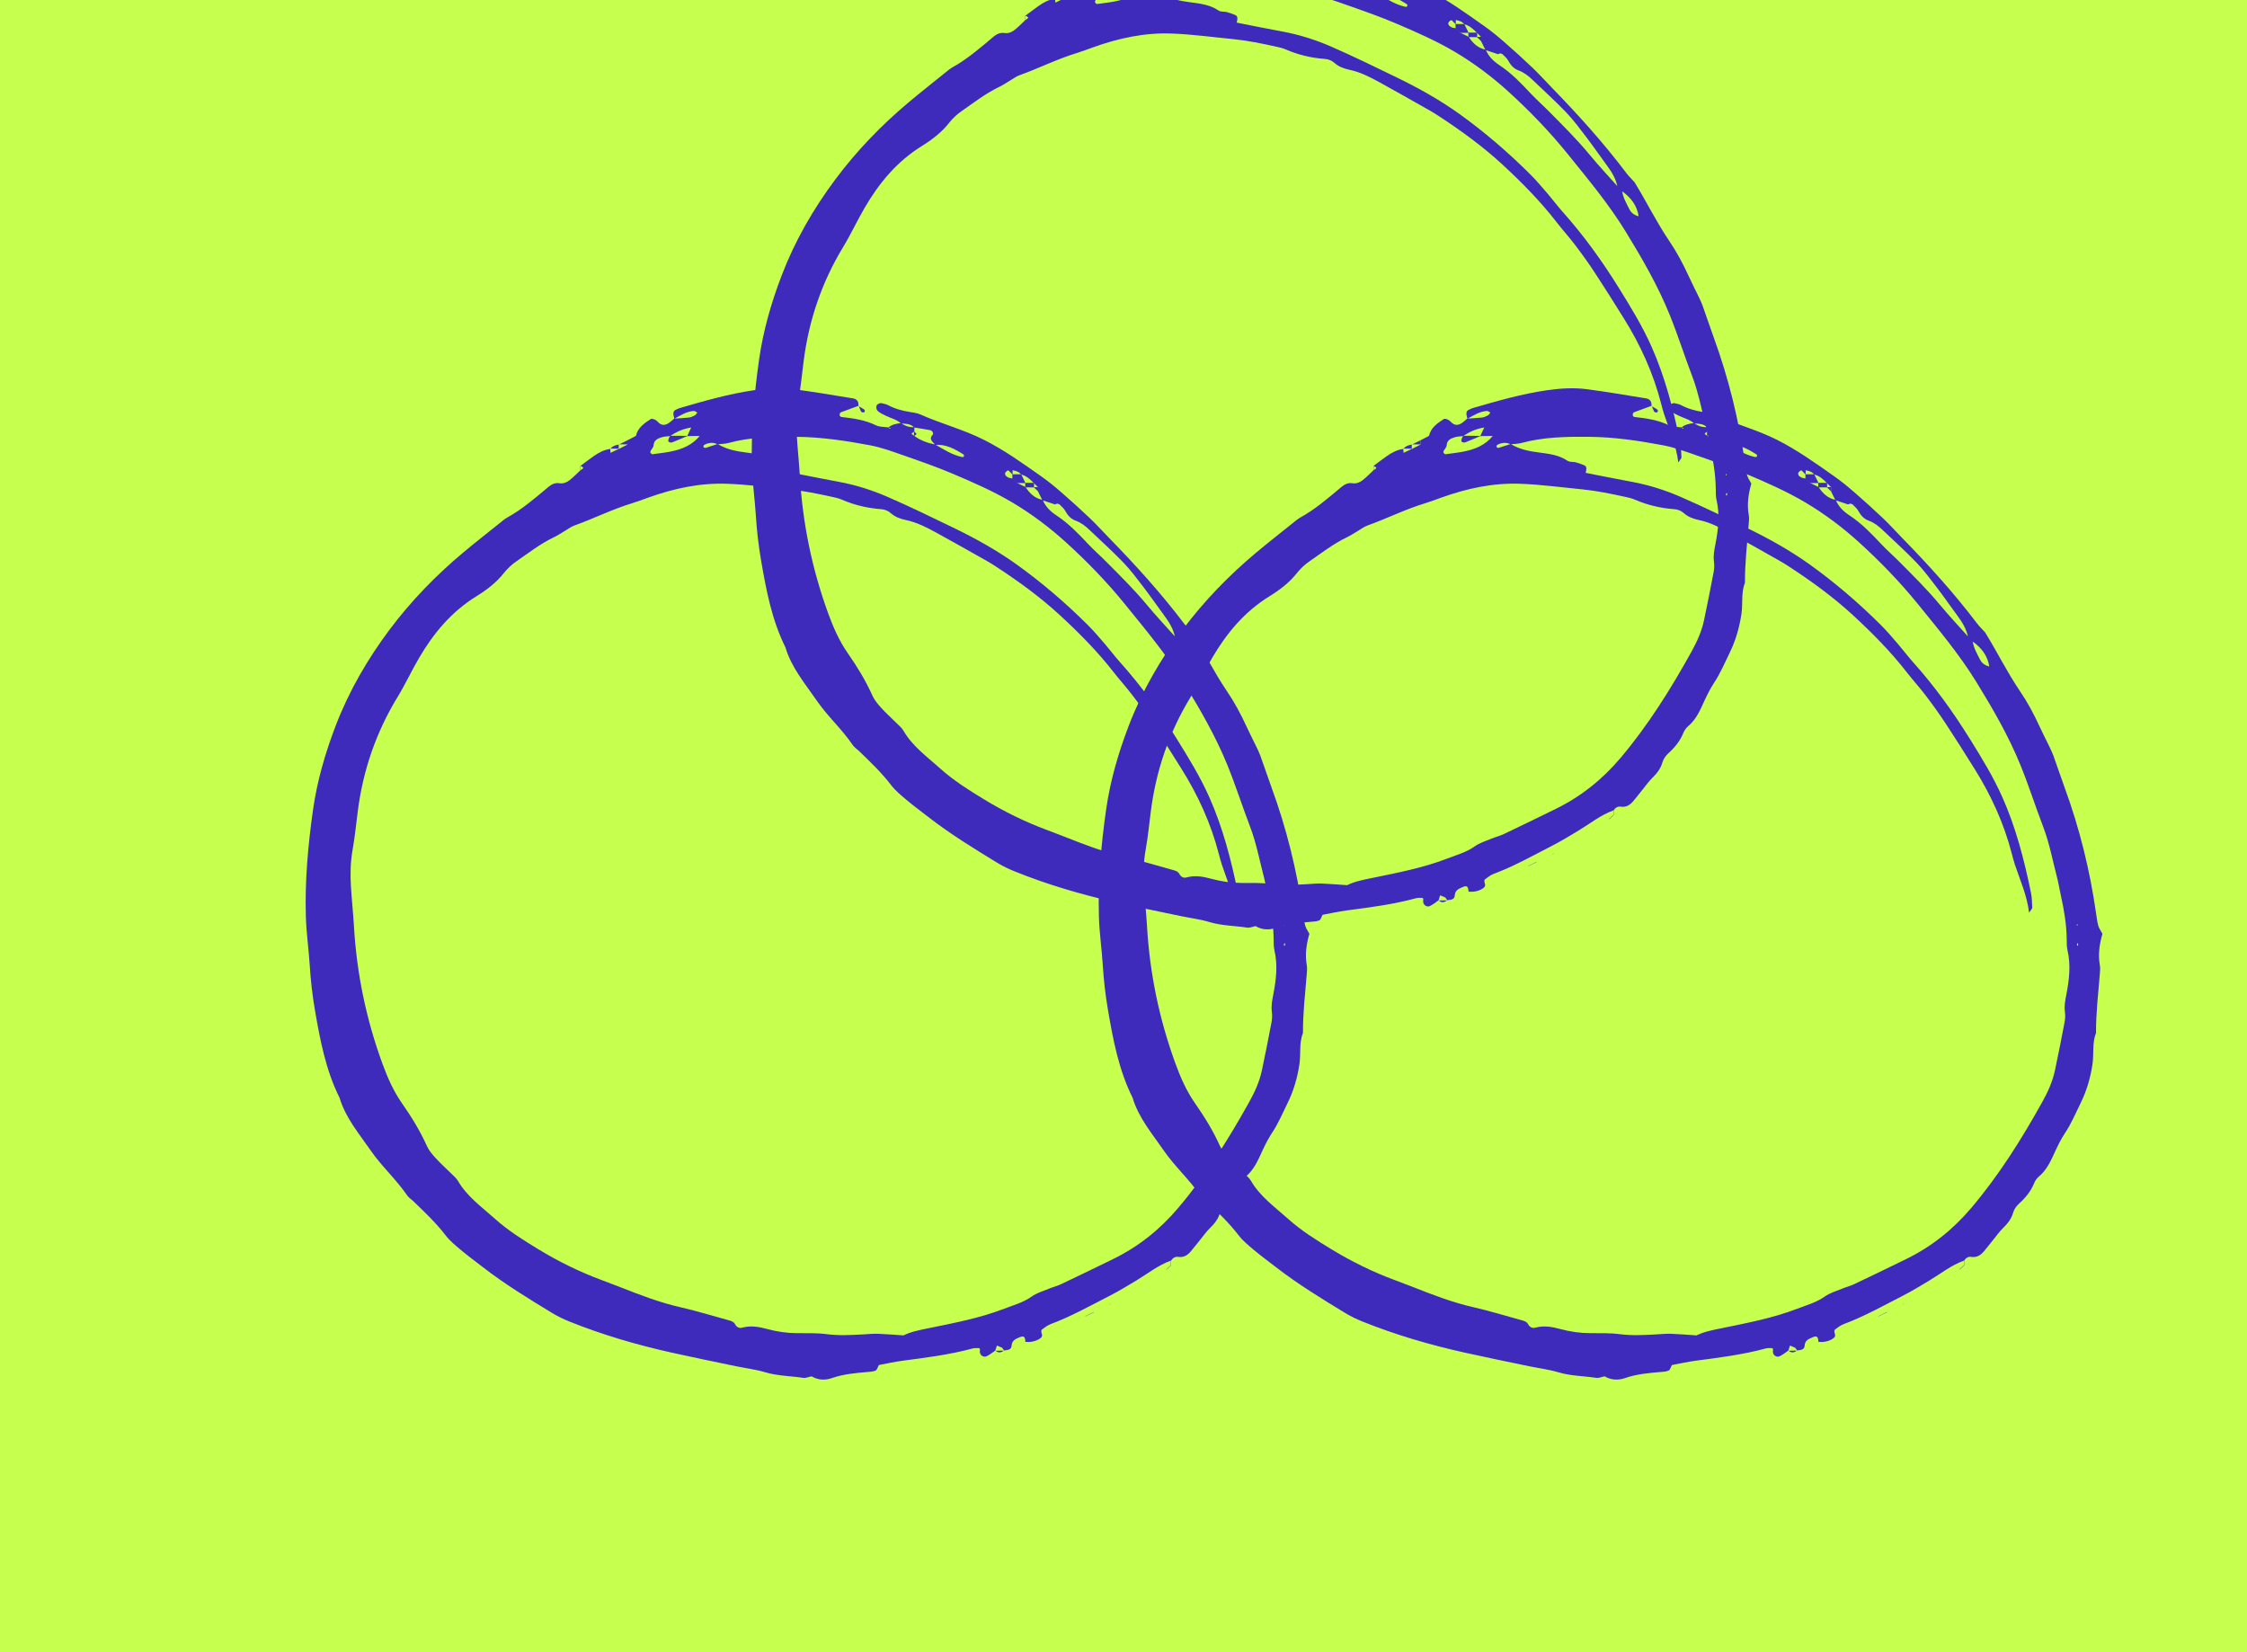
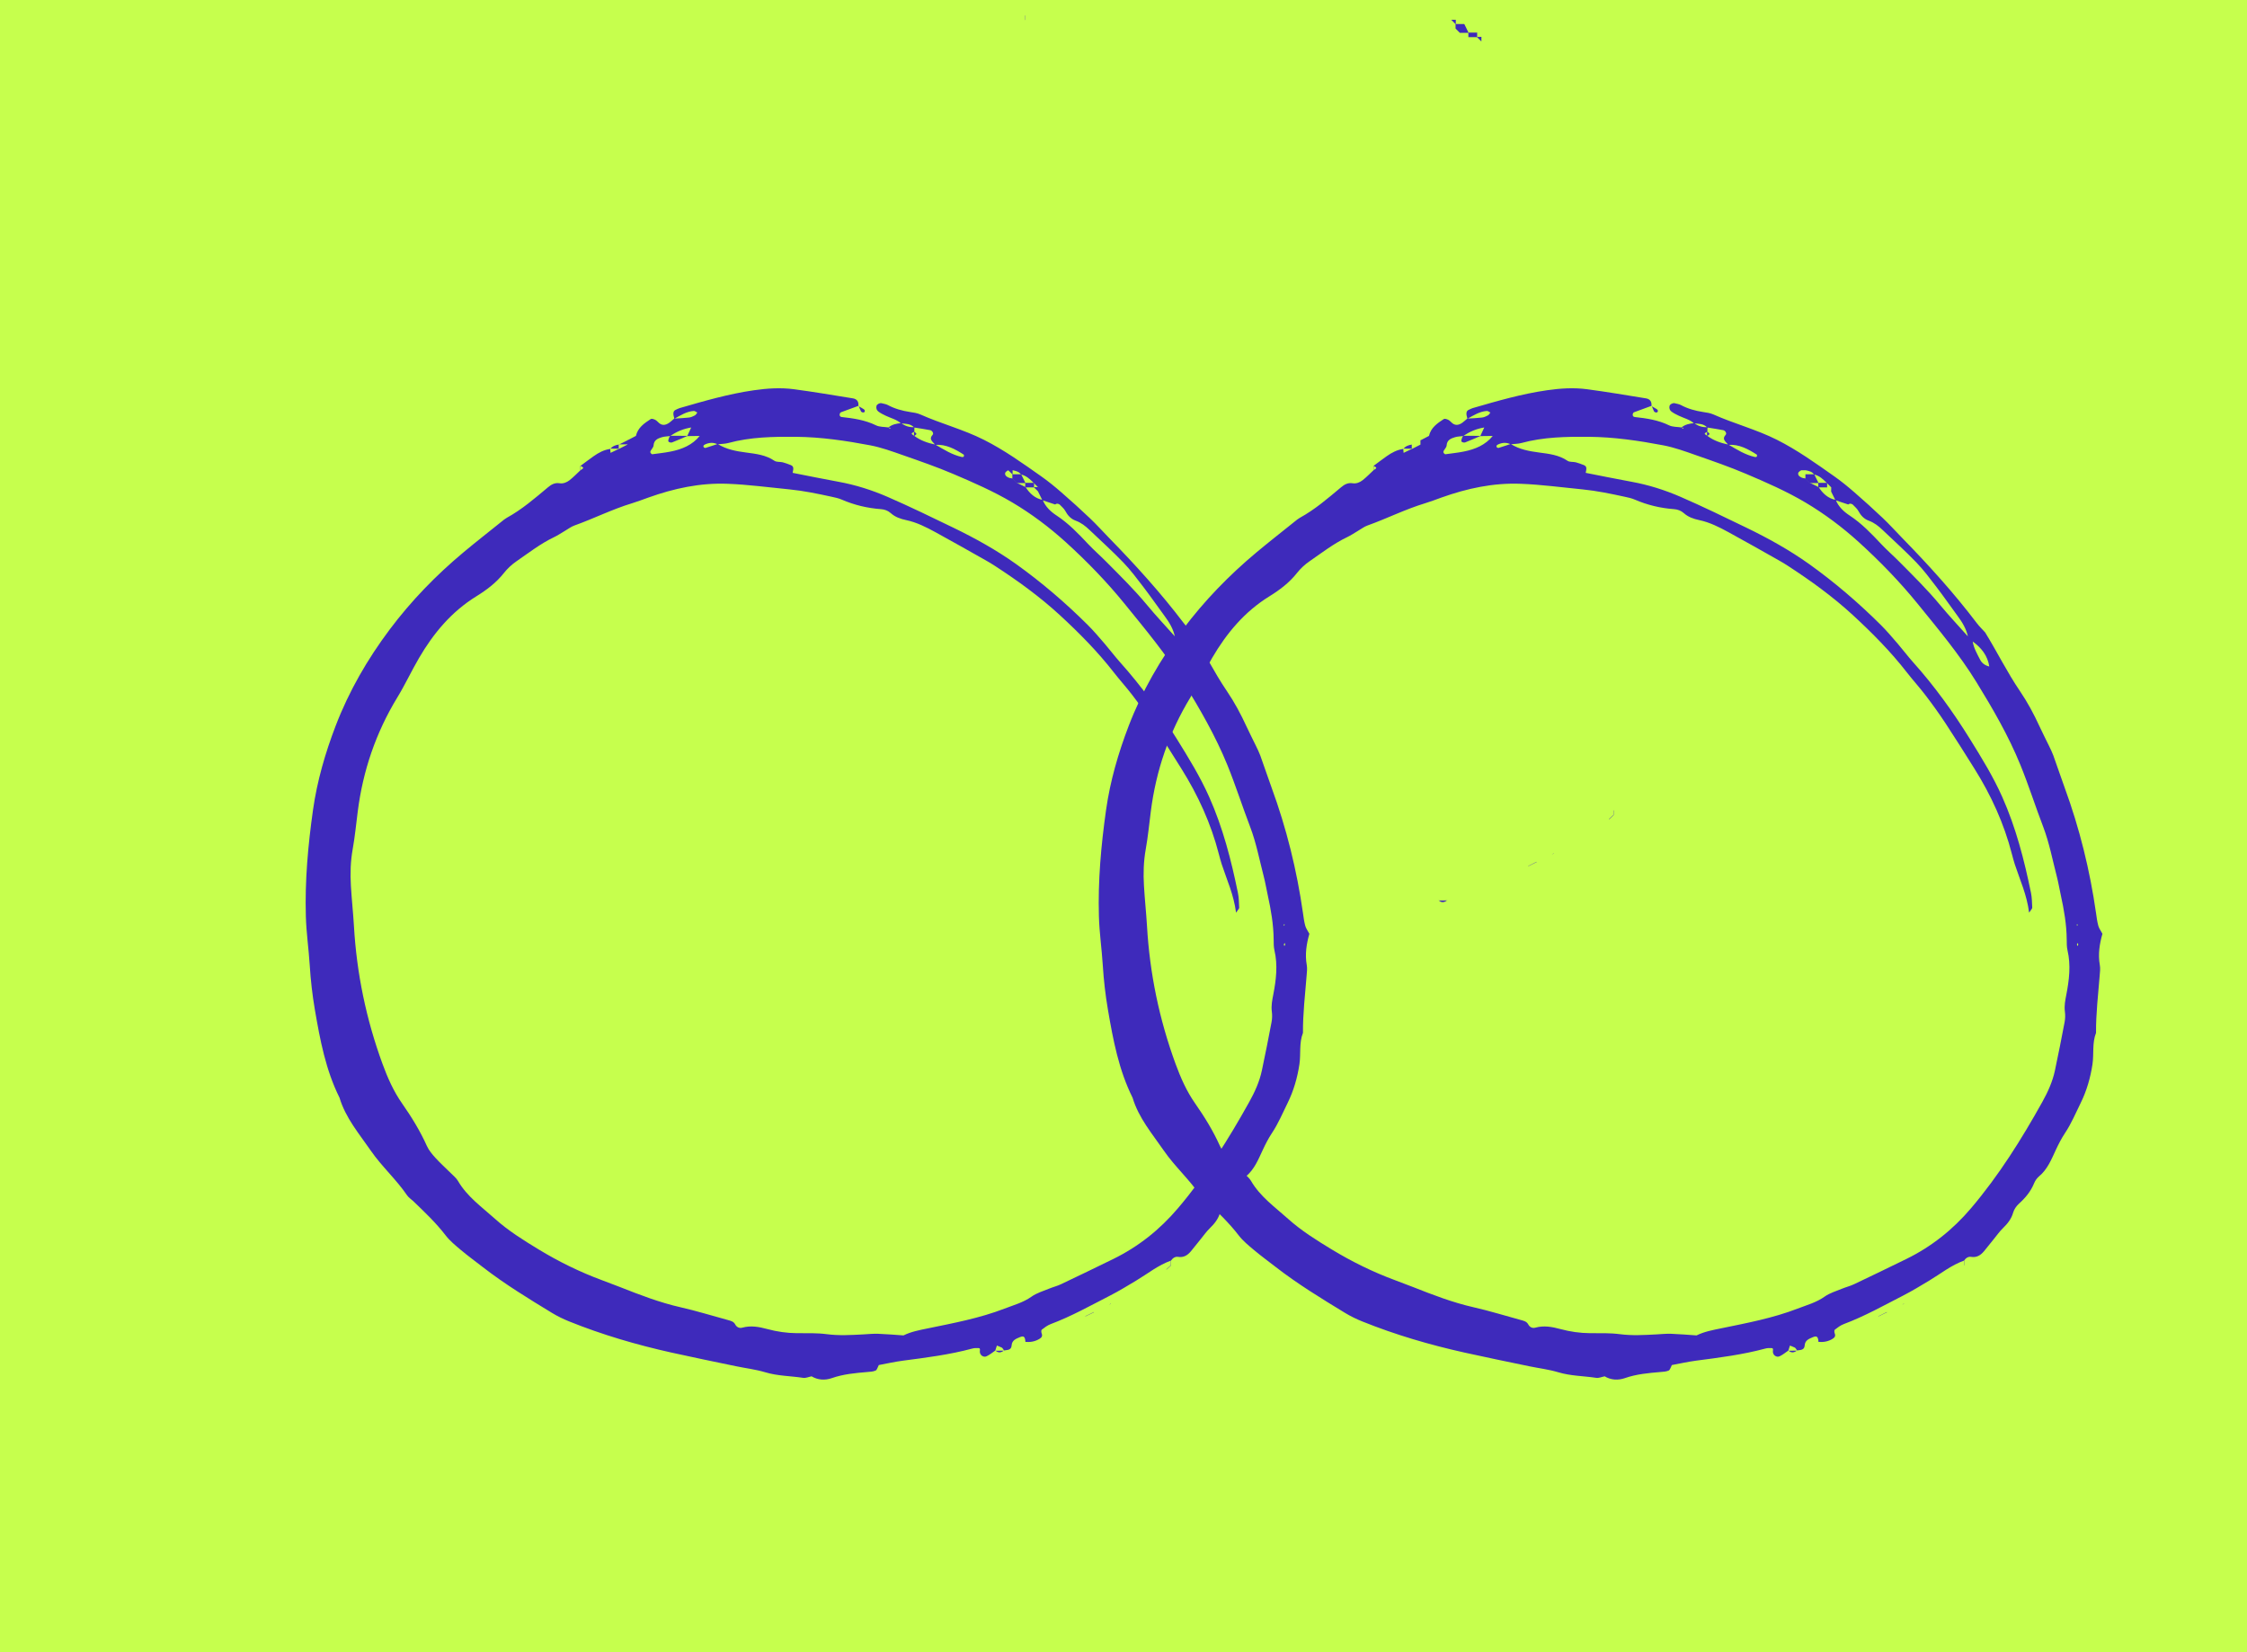
<svg xmlns="http://www.w3.org/2000/svg" width="544" height="400" viewBox="0 0 544 400" fill="none">
  <rect x="0" y="0" width="544" height="400" fill="#808080" stroke="none" />
  <g clip-path="url(#clip0_8251_1339)">
    <rect width="544" height="400" fill="#C6FF4D" />
-     <path d="M355.541 215.907C355.453 214.599 355.149 214.334 354.197 214.727C353.261 215.12 352.293 215.474 352.213 216.718C352.133 217.922 351.164 217.801 350.38 217.946L350.412 217.994C350.324 217.866 350.244 217.729 350.156 217.609C350.06 217.488 349.98 217.32 349.86 217.264C349.468 217.071 349.06 216.926 348.66 216.758C348.524 217.175 348.396 217.593 348.26 218.01L348.292 217.954C347.595 218.428 346.939 218.997 346.179 219.351C345.395 219.72 344.482 219.038 344.546 218.147C344.578 217.729 344.675 217.408 344.242 217.376C343.738 217.336 343.202 217.352 342.714 217.488C337.257 218.965 331.663 219.68 326.07 220.41C324.045 220.675 322.052 221.133 320.188 221.478C319.892 222.032 319.756 222.658 319.42 222.81C318.82 223.083 318.091 223.107 317.419 223.164C314.53 223.412 311.658 223.661 308.865 224.641C307.232 225.21 305.488 225.138 303.911 224.167L303.959 224.215C303.287 224.344 302.591 224.673 301.951 224.576C298.91 224.111 295.813 224.135 292.812 223.228C290.532 222.537 288.123 222.257 285.779 221.767C280.569 220.675 275.36 219.616 270.166 218.452C261.78 216.573 253.546 214.157 245.568 210.93C244.135 210.352 242.735 209.67 241.415 208.867C235.701 205.375 229.987 201.876 224.69 197.75C222.929 196.377 221.121 195.053 219.417 193.616C218.112 192.516 216.752 191.4 215.728 190.06C213.415 187.033 210.678 184.441 207.957 181.808C207.461 181.334 206.837 180.949 206.461 180.395C203.852 176.542 200.339 173.403 197.723 169.598C194.922 165.513 191.625 161.668 190.169 156.763C186.832 150.044 185.471 142.764 184.223 135.459C183.615 131.895 183.207 128.307 182.983 124.687C182.735 120.737 182.159 116.82 182.047 112.847C181.798 104.209 182.567 95.669 183.767 87.12C184.759 80.072 186.712 73.329 189.232 66.723C192.449 58.302 196.898 50.58 202.284 43.372C207.461 36.444 213.423 30.279 220.033 24.733C223.058 22.196 226.17 19.756 229.243 17.276C229.643 16.954 230.043 16.609 230.492 16.36C234.132 14.354 237.245 11.649 240.406 8.992C241.231 8.301 242.063 7.812 243.207 7.996C244.095 8.141 244.936 7.796 245.616 7.266C246.552 6.535 247.384 5.66 248.256 4.842L248.208 4.874C249.153 4.264 249.153 4.264 248.208 3.758L248.264 3.79C249.321 3.003 250.361 2.209 251.433 1.446C252.65 0.579 253.954 -0.111 255.458 -0.32L255.426 -0.376C255.458 -0.015 255.482 0.354 255.514 0.716L255.466 0.659C256.179 0.314 256.891 -0.031 257.603 -0.376L257.491 -0.296C258.211 -0.665 258.939 -1.034 259.66 -1.404L259.571 -1.315C259.571 -1.701 259.571 -2.094 259.571 -2.479L259.636 -2.423C260.316 -2.776 260.988 -3.137 261.668 -3.491L261.62 -3.442C262.076 -5.457 263.629 -6.525 265.205 -7.552C265.413 -7.689 265.869 -7.544 266.157 -7.416C266.461 -7.287 266.741 -7.055 266.965 -6.814C267.838 -5.875 268.758 -6.003 269.694 -6.677C270.102 -6.974 270.47 -7.336 270.863 -7.657C272.047 -7.737 273.239 -7.769 274.416 -7.914C274.904 -7.97 275.4 -8.195 275.84 -8.435C276.088 -8.564 276.24 -8.885 276.432 -9.118C276.152 -9.254 275.856 -9.527 275.584 -9.511C273.831 -9.383 272.383 -8.451 270.902 -7.617C270.494 -8.901 270.591 -9.511 271.239 -9.792C271.551 -9.928 271.855 -10.105 272.175 -10.201C278.08 -11.919 283.97 -13.637 290.084 -14.52C293.325 -14.993 296.557 -15.194 299.782 -14.761C304.52 -14.127 309.241 -13.324 313.962 -12.553C314.938 -12.393 315.395 -11.718 315.259 -10.699L315.314 -10.755C313.89 -10.241 312.474 -9.728 311.057 -9.19C310.929 -9.142 310.801 -8.941 310.769 -8.789C310.673 -8.403 310.841 -8.082 311.225 -8.042C314.074 -7.729 316.883 -7.32 319.516 -6.027C320.38 -5.602 321.492 -5.674 322.493 -5.521C322.877 -5.144 323.061 -5.12 322.933 -5.401C322.893 -5.481 322.613 -5.449 322.445 -5.465C323.349 -6.236 324.445 -6.469 325.581 -6.557C326.526 -5.851 327.59 -5.505 328.774 -5.586C328.766 -5.216 328.758 -4.847 328.75 -4.478C327.902 -4.028 327.902 -4.028 328.75 -3.467C330.263 -2.335 331.999 -1.741 333.824 -1.363C335.848 -0.175 337.841 1.101 340.169 1.631C340.601 1.727 340.802 1.542 340.698 1.085C338.617 -0.248 336.448 -1.492 333.768 -1.299C333.287 -2.046 332.111 -2.584 333.183 -3.764C333.471 -4.077 333.055 -4.767 332.583 -4.855C331.303 -5.096 330.006 -5.297 328.718 -5.505C327.846 -6.445 326.67 -6.404 325.533 -6.493C324.485 -7.456 323.109 -7.753 321.876 -8.347C321.26 -8.636 320.644 -8.949 320.1 -9.35C319.676 -9.663 319.492 -10.169 319.628 -10.723C319.724 -11.132 320.42 -11.494 320.86 -11.381C321.356 -11.245 321.892 -11.189 322.332 -10.956C324.021 -10.041 325.83 -9.543 327.71 -9.254C328.558 -9.126 329.438 -9.005 330.207 -8.66C335.224 -6.412 340.57 -5.032 345.507 -2.535C350.444 -0.039 354.901 3.172 359.39 6.351C361.071 7.539 362.671 8.855 364.224 10.212C366.552 12.243 368.849 14.322 371.09 16.465C372.706 18.006 374.202 19.684 375.755 21.281C382.117 27.823 388.222 34.59 393.728 41.879C394.344 42.697 395.096 43.412 395.784 44.182L395.736 44.134C398.609 48.814 401.026 53.759 404.115 58.318C405.947 61.023 407.484 63.905 408.844 66.883C409.556 68.441 410.348 69.966 411.093 71.515C411.461 72.285 411.853 73.056 412.149 73.867C413.077 76.452 413.941 79.06 414.878 81.645C418.487 91.527 420.983 101.689 422.464 112.1C422.608 113.12 422.736 114.147 423.008 115.134C423.184 115.777 423.616 116.346 424 117.069C423.312 119.485 422.904 122.014 423.368 124.622C423.52 125.449 423.408 126.34 423.336 127.191C422.968 131.807 422.424 136.414 422.456 141.054C421.487 143.518 421.975 146.143 421.599 148.664C421.111 151.915 420.207 155.069 418.767 158.007C417.558 160.464 416.51 163.008 414.982 165.304C414.133 166.588 413.421 167.977 412.773 169.374C411.693 171.702 410.757 174.102 408.692 175.82C408.188 176.245 407.764 176.871 407.516 177.489C406.715 179.456 405.427 181.005 403.875 182.41C403.266 182.964 402.714 183.75 402.49 184.529C402.05 186.102 401.13 187.25 400.002 188.35C399.153 189.177 398.465 190.18 397.705 191.111C396.953 192.042 396.217 192.998 395.448 193.921C394.64 194.884 393.704 195.51 392.328 195.285C391.623 195.173 391.023 195.606 390.615 196.224L390.671 196.176C387.558 197.276 385.005 199.371 382.213 201.049C380.156 202.285 378.124 203.537 375.987 204.637C371.258 207.069 366.624 209.686 361.631 211.564C360.847 211.861 360.143 212.399 359.471 212.921C359.319 213.041 359.351 213.563 359.455 213.828C359.711 214.446 359.438 214.815 358.966 215.112C357.91 215.779 356.742 215.979 355.51 215.875L355.541 215.907ZM358.614 8.992C358.262 8.638 357.91 8.277 357.55 7.924C356.662 7.041 355.766 6.158 354.477 5.877C353.981 5.155 353.205 5.002 352.429 4.842C352.077 4.842 351.732 4.85 351.38 4.85C350.94 5.106 350.452 5.387 350.7 5.989C350.812 6.262 351.156 6.479 351.452 6.616C351.748 6.76 352.109 6.776 352.445 6.84C352.797 7.194 353.149 7.555 353.501 7.908C354.189 8.245 354.877 8.582 355.565 8.919C356.574 10.453 357.814 11.673 359.703 12.026C360.367 13.695 361.647 14.883 363.064 15.815C365.952 17.725 368.297 20.189 370.634 22.686C372.034 24.179 373.586 25.535 375.027 26.996C378.388 30.4 381.797 33.755 384.853 37.464C387.022 40.097 389.367 42.585 391.631 45.146C391.991 45.499 392.344 45.852 392.704 46.205C392.944 47.851 393.768 49.272 394.512 50.717C394.984 51.64 395.8 52.154 396.801 52.378L396.737 52.443C396.344 49.737 394.8 47.795 392.648 46.254C392.295 45.892 391.935 45.539 391.583 45.178C391.199 43.283 390.239 41.686 389.111 40.161C387.39 37.825 385.75 35.425 383.989 33.121C382.437 31.082 380.9 29.011 379.14 27.173C376.539 24.46 373.746 21.939 371.034 19.339C370.041 18.383 368.985 17.541 367.665 17.059C366.48 16.625 365.72 15.767 365.128 14.659C364.816 14.081 364.24 13.639 363.784 13.142C363.424 12.909 363.064 12.845 362.703 13.134C361.679 12.788 360.647 12.451 359.623 12.106C359.278 11.408 358.934 10.709 358.59 10.011C358.606 9.674 358.606 9.329 358.614 8.992ZM275.04 -5.521C273.167 -5.224 271.455 -4.534 269.91 -3.434C269.238 -3.346 268.534 -3.346 267.894 -3.153C266.91 -2.856 265.957 -2.463 265.885 -1.163C265.869 -0.858 265.637 -0.545 265.453 -0.272C265.181 0.138 264.781 0.523 265.533 0.98C266.973 0.772 268.502 0.627 270.006 0.322C272.735 -0.224 275.232 -1.243 277.048 -3.507C277.016 -3.442 277.328 -3.731 277.096 -3.459C276.064 -3.442 275.032 -3.434 273.991 -3.418C274.327 -4.141 274.656 -4.863 274.992 -5.578C275.136 -5.666 275.28 -5.754 275.432 -5.851C275.304 -5.738 275.176 -5.626 275.04 -5.521ZM281.297 -1.444C280.305 -1.933 279.321 -1.861 278.328 -1.42C277.928 -1.243 277.776 -0.994 277.984 -0.713C278.064 -0.609 278.313 -0.529 278.441 -0.569C279.409 -0.866 280.369 -1.195 281.337 -1.508C283.434 -0.191 285.811 0.242 288.187 0.555C290.588 0.876 292.949 1.133 295.037 2.562C295.541 2.907 296.357 2.763 297.014 2.923C297.67 3.092 298.31 3.34 298.95 3.589C299.838 3.934 299.558 4.649 299.414 5.476C303.111 6.198 306.8 6.969 310.505 7.643C314.578 8.39 318.516 9.642 322.285 11.287C327.638 13.623 332.887 16.192 338.145 18.745C343.41 21.305 348.516 24.147 353.285 27.558C359.447 31.981 365.176 36.918 370.545 42.28C372.002 43.733 373.338 45.322 374.683 46.888C375.915 48.325 377.043 49.85 378.3 51.263C383.477 57.058 387.99 63.343 392.071 69.942C394.88 74.485 397.673 79.036 399.842 83.933C403.146 91.374 405.155 99.209 406.771 107.155C407.011 108.327 407.019 109.548 407.075 110.752C407.083 110.984 406.787 111.233 406.323 111.956C405.779 107.597 404.099 104.017 402.882 100.276C402.618 99.457 402.394 98.623 402.178 97.788C400.282 90.379 397.153 83.507 393.112 77.046C390.831 73.393 388.55 69.741 386.19 66.145C384.677 63.841 383.077 61.601 381.412 59.41C379.964 57.492 378.332 55.702 376.859 53.799C372.946 48.742 368.473 44.207 363.8 39.888C358.99 35.449 353.701 31.604 348.219 28.024C347.499 27.55 346.763 27.101 346.019 26.683C341.978 24.396 337.953 22.092 333.888 19.868C331.631 18.632 329.326 17.452 326.774 16.914C325.413 16.625 324.125 16.176 323.061 15.221C322.389 14.619 321.588 14.33 320.716 14.265C317.427 14.025 314.282 13.27 311.25 11.954C310.465 11.617 309.609 11.432 308.777 11.255C305.424 10.525 302.071 9.818 298.646 9.481C293.693 9 288.763 8.317 283.77 8.125C277.112 7.86 270.807 9.24 264.613 11.464C263.317 11.93 262.036 12.427 260.724 12.829C255.946 14.273 251.481 16.545 246.8 18.223C246.008 18.504 245.304 19.058 244.559 19.491C243.671 20.013 242.815 20.607 241.887 21.048C238.606 22.622 235.757 24.861 232.796 26.908C231.684 27.679 230.644 28.65 229.811 29.71C227.971 32.062 225.61 33.844 223.162 35.361C217.136 39.101 212.815 44.319 209.318 50.331C207.501 53.454 205.981 56.753 204.108 59.835C198.939 68.36 195.818 77.559 194.562 87.433C194.17 90.507 193.874 93.598 193.329 96.648C192.809 99.562 192.737 102.476 192.905 105.405C193.089 108.673 193.45 111.932 193.642 115.199C194.298 126.637 196.586 137.731 200.499 148.487C201.74 151.891 203.188 155.198 205.277 158.184C207.541 161.435 209.606 164.806 211.23 168.443C211.711 169.51 212.519 170.465 213.319 171.348C214.471 172.625 215.76 173.773 216.976 174.993C217.576 175.603 218.288 176.157 218.712 176.879C220.921 180.708 224.474 183.213 227.651 186.078C230.852 188.96 234.501 191.248 238.174 193.487C243.039 196.449 248.112 198.954 253.45 200.936C254.898 201.474 256.347 202.02 257.779 202.59C262.572 204.492 267.366 206.347 272.415 207.495C276.264 208.37 280.041 209.558 283.85 210.593C284.514 210.778 285.186 210.938 285.546 211.613C285.915 212.319 286.563 212.616 287.251 212.431C289.332 211.853 291.284 212.215 293.325 212.768C295.637 213.395 298.022 213.748 300.455 213.764C302.855 213.772 305.288 213.692 307.657 214.005C310.585 214.39 313.482 214.213 316.395 214.061C317.595 213.997 318.804 213.868 319.996 213.908C322.044 213.981 324.093 214.165 326.141 214.302C328.014 213.378 330.031 213.009 332.047 212.592C338.265 211.307 344.507 210.136 350.476 207.824C352.717 206.957 355.005 206.347 357.022 204.91C358.254 204.027 359.799 203.585 361.223 202.991C362.175 202.598 363.192 202.349 364.12 201.908C368.305 199.909 372.482 197.886 376.643 195.839C382.749 192.845 387.918 188.719 392.335 183.493C399.041 175.555 404.491 166.821 409.508 157.775C410.845 155.366 411.989 152.838 412.557 150.117C413.373 146.24 414.149 142.362 414.878 138.469C415.038 137.634 415.062 136.735 414.95 135.901C414.765 134.496 415.03 133.179 415.294 131.815C415.982 128.251 416.422 124.663 415.574 121.042C415.382 120.216 415.398 119.333 415.39 118.466C415.358 114.821 414.741 111.265 413.965 107.725C413.629 106.216 413.389 104.675 412.997 103.182C411.965 99.184 411.196 95.075 409.74 91.23C407.844 86.253 406.235 81.172 404.235 76.227C401.37 69.163 397.593 62.629 393.648 56.183C389.511 49.416 384.421 43.332 379.444 37.167C375.099 31.797 370.321 26.86 365.232 22.22C361.279 18.624 357.014 15.413 352.429 12.676C347.851 9.947 342.97 7.804 338.073 5.717C334.128 4.031 330.055 2.618 326.005 1.197C323.413 0.282 320.804 -0.673 318.123 -1.187C312.218 -2.311 306.256 -3.194 300.231 -3.25C294.733 -3.298 289.244 -3.21 283.874 -1.741C283.034 -1.516 282.154 -1.54 281.297 -1.444ZM417.862 119.557C417.878 120.079 417.998 120.143 418.15 119.734C418.19 119.614 418.094 119.445 418.062 119.3C417.99 119.389 417.926 119.469 417.862 119.557ZM417.886 115.183L418.07 114.845L417.806 114.781L417.886 115.183Z" fill="#3E2ABB" />
    <path d="M315.259 -10.699C315.675 -10.458 316.099 -10.225 316.507 -9.969C316.843 -9.752 316.923 -9.463 316.691 -9.214C316.611 -9.134 316.395 -9.126 316.267 -9.158C316.123 -9.198 315.939 -9.294 315.883 -9.423C315.675 -9.856 315.507 -10.306 315.322 -10.755L315.259 -10.699Z" fill="#3E2ABB" />
    <path d="M350.38 217.946C349.684 218.492 348.988 218.62 348.292 217.954L348.26 218.01C348.98 218.002 349.692 218.002 350.412 217.994L350.38 217.946Z" fill="#3E2ABB" />
    <path d="M370.001 209.702C370.682 209.365 371.362 209.028 372.042 208.699L371.994 208.65C371.314 208.988 370.641 209.325 369.961 209.662L370.001 209.702Z" fill="#3E2ABB" />
    <path d="M376.123 206.588C375.995 206.684 375.859 206.78 375.731 206.877C375.875 206.796 376.019 206.716 376.163 206.636L376.123 206.588Z" fill="#3E2ABB" />
    <path d="M255.458 -0.336C255.987 -0.994 256.715 -1.267 257.515 -1.371L257.483 -1.42C257.483 -1.042 257.483 -0.673 257.475 -0.296L257.587 -0.376C256.859 -0.376 256.139 -0.384 255.418 -0.384L255.458 -0.336Z" fill="#3E2ABB" />
    <path d="M257.523 -1.371C258.227 -1.725 258.931 -2.078 259.635 -2.431L259.571 -2.487C259.571 -2.102 259.571 -1.709 259.571 -1.323L259.66 -1.412C258.939 -1.412 258.219 -1.42 257.491 -1.42L257.523 -1.371Z" fill="#3E2ABB" />
    <path d="M369.953 209.662L369.993 209.702C370.001 209.702 369.953 209.662 369.953 209.662Z" fill="#3E2ABB" />
    <path d="M376.163 206.636L376.115 206.588C376.123 206.588 376.163 206.636 376.163 206.636Z" fill="#3E2ABB" />
    <path d="M383.381 202.494L383.341 202.454C383.349 202.454 383.381 202.494 383.381 202.494Z" fill="#3E2ABB" />
    <path d="M389.567 198.36C389.927 198.023 390.295 197.685 390.655 197.348L390.599 197.3C390.239 197.637 389.879 197.966 389.519 198.304C389.519 198.312 389.567 198.36 389.567 198.36Z" fill="#3E2ABB" />
    <path d="M390.599 196.216C390.599 196.578 390.599 196.939 390.599 197.308L390.655 197.356C390.655 196.963 390.655 196.57 390.655 196.176C390.655 196.168 390.599 196.216 390.599 196.216Z" fill="#3E2ABB" />
    <path d="M248.264 4.834C248.264 4.48 248.272 4.127 248.272 3.774L248.216 3.742C248.216 4.111 248.216 4.488 248.216 4.858L248.264 4.834Z" fill="#3E2ABB" />
    <path d="M362.671 13.077C363.056 13.077 363.44 13.085 363.832 13.085C363.44 13.077 363.056 13.077 362.671 13.077Z" fill="#3E2ABB" />
    <path d="M269.894 -3.491C271.303 -3.491 272.703 -3.491 274.111 -3.483C272.855 -2.945 271.607 -2.375 270.326 -1.885C270.086 -1.789 269.558 -1.933 269.462 -2.118C269.342 -2.343 269.534 -2.736 269.622 -3.049C269.67 -3.21 269.798 -3.346 269.894 -3.491Z" fill="#3E2ABB" />
    <path d="M328.67 -3.418C328.67 -3.796 328.67 -4.173 328.662 -4.542C329.454 -3.948 329.454 -3.948 328.67 -3.418Z" fill="#3E2ABB" />
    <path d="M357.622 7.892C357.622 8.261 357.622 8.63 357.622 8.992C356.91 8.992 356.198 8.992 355.493 8.992C355.493 8.622 355.493 8.253 355.493 7.892C356.198 7.892 356.91 7.892 357.622 7.892Z" fill="#3E2ABB" />
    <path d="M357.542 8.935C357.91 8.935 358.286 8.927 358.654 8.927C358.654 9.297 358.646 9.674 358.646 10.043C358.278 9.674 357.91 9.305 357.542 8.935Z" fill="#3E2ABB" />
    <path d="M353.437 7.956C353.085 7.611 352.741 7.258 352.389 6.913C352.389 6.551 352.389 6.182 352.389 5.821C353.093 5.821 353.805 5.821 354.509 5.821C354.861 6.535 355.205 7.242 355.557 7.956C354.853 7.956 354.149 7.956 353.437 7.956Z" fill="#3E2ABB" />
    <path d="M351.348 4.793C351.716 4.793 352.085 4.785 352.453 4.785C352.453 5.155 352.445 5.524 352.445 5.901C352.085 5.532 351.716 5.163 351.348 4.793Z" fill="#3E2ABB" />
    <path d="M248.259 324.907C248.17 323.599 247.865 323.334 246.909 323.727C245.969 324.12 244.996 324.474 244.916 325.718C244.836 326.922 243.863 326.801 243.076 326.946L243.108 326.994C243.02 326.866 242.939 326.729 242.851 326.609C242.754 326.488 242.674 326.32 242.554 326.264C242.16 326.071 241.75 325.926 241.348 325.758C241.212 326.175 241.083 326.593 240.947 327.01L240.979 326.954C240.28 327.428 239.621 327.997 238.857 328.351C238.07 328.72 237.154 328.038 237.218 327.147C237.25 326.729 237.347 326.408 236.913 326.376C236.407 326.336 235.868 326.352 235.378 326.488C229.898 327.965 224.282 328.68 218.665 329.41C216.632 329.675 214.631 330.133 212.759 330.478C212.462 331.032 212.325 331.658 211.988 331.81C211.385 332.083 210.654 332.107 209.979 332.164C207.078 332.412 204.193 332.661 201.389 333.641C199.75 334.21 197.998 334.138 196.415 333.167L196.463 333.215C195.788 333.344 195.089 333.673 194.447 333.576C191.393 333.111 188.284 333.135 185.27 332.228C182.98 331.537 180.562 331.257 178.207 330.767C172.976 329.675 167.746 328.616 162.531 327.452C154.11 325.573 145.841 323.157 137.83 319.93C136.392 319.352 134.986 318.67 133.66 317.867C127.923 314.375 122.186 310.876 116.866 306.75C115.099 305.377 113.283 304.053 111.571 302.616C110.261 301.516 108.895 300.4 107.867 299.06C105.545 296.033 102.797 293.441 100.065 290.808C99.567 290.334 98.94 289.949 98.562 289.395C95.943 285.542 92.415 282.403 89.788 278.598C86.975 274.513 83.665 270.668 82.202 265.763C78.852 259.044 77.486 251.764 76.232 244.459C75.622 240.895 75.212 237.307 74.987 233.687C74.738 229.737 74.159 225.82 74.047 221.847C73.798 213.209 74.569 204.669 75.774 196.12C76.771 189.072 78.731 182.329 81.262 175.723C84.493 167.302 88.96 159.58 94.368 152.372C99.567 145.444 105.553 139.28 112.19 133.733C115.227 131.196 118.353 128.756 121.439 126.276C121.84 125.954 122.242 125.609 122.692 125.36C126.348 123.354 129.474 120.649 132.648 117.992C133.475 117.301 134.311 116.812 135.46 116.996C136.352 117.141 137.196 116.796 137.879 116.266C138.819 115.535 139.654 114.66 140.53 113.842L140.482 113.874C141.43 113.264 141.43 113.264 140.482 112.758L140.538 112.79C141.599 112.003 142.644 111.209 143.72 110.446C144.942 109.579 146.251 108.889 147.762 108.68L147.73 108.624C147.762 108.985 147.786 109.354 147.818 109.716L147.77 109.659C148.485 109.314 149.2 108.969 149.915 108.624L149.803 108.704C150.526 108.335 151.257 107.966 151.98 107.596L151.892 107.685C151.892 107.299 151.892 106.906 151.892 106.521L151.956 106.577C152.639 106.224 153.314 105.863 153.997 105.509L153.949 105.558C154.407 103.543 155.966 102.475 157.549 101.448C157.758 101.311 158.216 101.456 158.505 101.584C158.81 101.713 159.092 101.945 159.317 102.186C160.192 103.125 161.117 102.997 162.057 102.323C162.466 102.026 162.836 101.664 163.23 101.343C164.419 101.263 165.616 101.231 166.797 101.086C167.288 101.03 167.786 100.805 168.228 100.565C168.477 100.436 168.629 100.115 168.822 99.882C168.541 99.746 168.244 99.473 167.971 99.489C166.211 99.618 164.756 100.549 163.27 101.383C162.86 100.099 162.957 99.489 163.607 99.208C163.921 99.072 164.226 98.895 164.547 98.799C170.477 97.081 176.392 95.363 182.53 94.48C185.785 94.007 189.031 93.806 192.269 94.239C197.026 94.873 201.767 95.676 206.507 96.447C207.488 96.607 207.946 97.282 207.809 98.301L207.865 98.245C206.435 98.759 205.013 99.272 203.591 99.81C203.462 99.858 203.334 100.059 203.301 100.211C203.205 100.597 203.374 100.918 203.759 100.958C206.62 101.271 209.44 101.68 212.084 102.973C212.952 103.398 214.069 103.326 215.073 103.479C215.459 103.856 215.643 103.88 215.515 103.599C215.475 103.519 215.194 103.551 215.025 103.535C215.933 102.764 217.034 102.531 218.175 102.443C219.123 103.149 220.191 103.495 221.381 103.414C221.373 103.784 221.365 104.153 221.357 104.522C220.505 104.972 220.505 104.972 221.357 105.533C222.875 106.665 224.619 107.259 226.451 107.637C228.484 108.825 230.485 110.101 232.823 110.631C233.257 110.727 233.458 110.542 233.353 110.085C231.264 108.752 229.086 107.508 226.395 107.701C225.913 106.954 224.731 106.416 225.808 105.236C226.097 104.923 225.68 104.233 225.205 104.145C223.92 103.904 222.618 103.703 221.324 103.495C220.449 102.555 219.267 102.596 218.126 102.507C217.074 101.544 215.692 101.247 214.454 100.653C213.836 100.364 213.217 100.051 212.671 99.65C212.245 99.337 212.06 98.831 212.196 98.277C212.293 97.868 212.992 97.506 213.434 97.619C213.932 97.755 214.47 97.811 214.912 98.044C216.608 98.959 218.424 99.457 220.312 99.746C221.164 99.874 222.048 99.995 222.819 100.34C227.857 102.588 233.225 103.968 238.182 106.465C243.14 108.961 247.616 112.172 252.124 115.351C253.811 116.539 255.418 117.855 256.977 119.212C259.315 121.243 261.621 123.322 263.871 125.465C265.494 127.006 266.997 128.684 268.556 130.281C274.944 136.823 281.075 143.59 286.603 150.879C287.222 151.698 287.977 152.412 288.668 153.183L288.619 153.134C291.504 157.814 293.931 162.759 297.033 167.318C298.873 170.023 300.415 172.905 301.781 175.883C302.496 177.441 303.292 178.966 304.039 180.515C304.409 181.286 304.802 182.056 305.1 182.867C306.032 185.452 306.9 188.06 307.84 190.645C311.464 200.527 313.971 210.689 315.457 221.1C315.602 222.12 315.73 223.147 316.004 224.134C316.18 224.777 316.614 225.346 317 226.069C316.309 228.485 315.899 231.014 316.365 233.622C316.518 234.449 316.406 235.34 316.333 236.191C315.964 240.807 315.417 245.414 315.449 250.054C314.477 252.518 314.967 255.143 314.589 257.664C314.099 260.915 313.191 264.069 311.745 267.007C310.532 269.464 309.479 272.008 307.944 274.304C307.093 275.588 306.377 276.977 305.727 278.374C304.642 280.702 303.702 283.102 301.629 284.82C301.122 285.245 300.697 285.871 300.448 286.489C299.644 288.456 298.35 290.005 296.791 291.41C296.181 291.964 295.626 292.75 295.401 293.529C294.959 295.102 294.035 296.25 292.902 297.35C292.051 298.177 291.36 299.18 290.596 300.111C289.841 301.042 289.102 301.998 288.33 302.921C287.519 303.884 286.579 304.51 285.197 304.285C284.49 304.173 283.887 304.606 283.477 305.224L283.533 305.176C280.408 306.276 277.844 308.371 275.04 310.049C272.975 311.285 270.934 312.537 268.789 313.637C264.04 316.069 259.387 318.686 254.373 320.564C253.586 320.861 252.879 321.399 252.204 321.921C252.051 322.041 252.083 322.563 252.188 322.828C252.445 323.446 252.172 323.815 251.698 324.112C250.637 324.779 249.464 324.979 248.227 324.875L248.259 324.907ZM251.344 117.992C250.991 117.638 250.637 117.277 250.275 116.924C249.383 116.041 248.484 115.158 247.19 114.877C246.692 114.155 245.912 114.002 245.133 113.842C244.779 113.842 244.434 113.85 244.08 113.85C243.638 114.106 243.148 114.387 243.397 114.989C243.51 115.262 243.855 115.479 244.153 115.616C244.45 115.76 244.812 115.776 245.149 115.84C245.503 116.193 245.856 116.555 246.21 116.908C246.901 117.245 247.592 117.582 248.283 117.919C249.295 119.453 250.541 120.673 252.437 121.026C253.104 122.695 254.39 123.883 255.812 124.815C258.712 126.725 261.067 129.189 263.413 131.686C264.819 133.179 266.378 134.536 267.824 135.996C271.199 139.4 274.622 142.755 277.692 146.464C279.869 149.097 282.224 151.585 284.498 154.146C284.859 154.499 285.213 154.852 285.574 155.205C285.815 156.851 286.643 158.272 287.39 159.717C287.864 160.64 288.684 161.153 289.688 161.378L289.624 161.442C289.23 158.737 287.679 156.795 285.518 155.254C285.164 154.892 284.803 154.539 284.449 154.178C284.064 152.284 283.099 150.686 281.966 149.161C280.239 146.825 278.592 144.425 276.824 142.121C275.265 140.082 273.722 138.011 271.954 136.173C269.343 133.46 266.539 130.939 263.815 128.339C262.818 127.383 261.758 126.54 260.432 126.059C259.243 125.625 258.479 124.766 257.885 123.659C257.571 123.081 256.993 122.639 256.535 122.142C256.173 121.909 255.812 121.845 255.45 122.134C254.422 121.788 253.385 121.451 252.357 121.106C252.011 120.408 251.666 119.709 251.32 119.011C251.336 118.674 251.336 118.329 251.344 117.992ZM167.424 103.479C165.544 103.776 163.824 104.466 162.273 105.566C161.599 105.654 160.892 105.654 160.249 105.847C159.26 106.144 158.304 106.537 158.232 107.837C158.216 108.142 157.983 108.455 157.798 108.728C157.525 109.138 157.123 109.523 157.878 109.98C159.325 109.772 160.859 109.627 162.37 109.322C165.11 108.776 167.617 107.757 169.441 105.493C169.409 105.558 169.722 105.269 169.489 105.541C168.453 105.558 167.416 105.566 166.372 105.582C166.709 104.859 167.038 104.137 167.376 103.422C167.521 103.334 167.665 103.246 167.818 103.149C167.689 103.262 167.561 103.374 167.424 103.479ZM173.708 107.556C172.711 107.067 171.723 107.139 170.727 107.58C170.325 107.757 170.172 108.006 170.381 108.287C170.461 108.391 170.711 108.471 170.839 108.431C171.811 108.134 172.776 107.805 173.748 107.492C175.853 108.809 178.24 109.242 180.626 109.555C183.037 109.876 185.407 110.133 187.504 111.562C188.01 111.907 188.83 111.763 189.489 111.923C190.148 112.092 190.791 112.34 191.433 112.589C192.325 112.934 192.044 113.649 191.899 114.476C195.612 115.198 199.316 115.969 203.036 116.643C207.126 117.39 211.08 118.642 214.864 120.287C220.24 122.623 225.511 125.192 230.79 127.745C236.077 130.305 241.204 133.147 245.993 136.558C252.18 140.981 257.933 145.918 263.325 151.28C264.787 152.733 266.129 154.322 267.479 155.888C268.716 157.325 269.849 158.85 271.111 160.262C276.31 166.058 280.842 172.343 284.939 178.942C287.76 183.485 290.564 188.036 292.742 192.933C296.06 200.374 298.077 208.209 299.7 216.155C299.941 217.327 299.949 218.548 300.006 219.752C300.014 219.984 299.716 220.233 299.25 220.956C298.704 216.597 297.016 213.017 295.795 209.276C295.53 208.457 295.305 207.623 295.088 206.788C293.184 199.379 290.042 192.507 285.984 186.046C283.694 182.393 281.404 178.741 279.034 175.145C277.515 172.841 275.908 170.601 274.236 168.41C272.782 166.492 271.143 164.701 269.664 162.799C265.735 157.742 261.244 153.207 256.551 148.888C251.722 144.449 246.41 140.604 240.906 137.024C240.183 136.55 239.444 136.101 238.697 135.683C234.639 133.396 230.597 131.092 226.515 128.868C224.249 127.632 221.935 126.452 219.372 125.914C218.006 125.625 216.712 125.176 215.644 124.221C214.969 123.619 214.165 123.33 213.289 123.265C209.987 123.025 206.829 122.27 203.784 120.954C202.996 120.616 202.136 120.432 201.301 120.255C197.934 119.525 194.567 118.818 191.128 118.481C186.154 118 181.205 117.317 176.191 117.125C169.505 116.86 163.174 118.24 156.954 120.464C155.653 120.93 154.367 121.427 153.049 121.829C148.252 123.273 143.768 125.545 139.068 127.223C138.272 127.504 137.565 128.058 136.818 128.491C135.926 129.013 135.066 129.607 134.134 130.048C130.84 131.622 127.979 133.861 125.006 135.908C123.889 136.679 122.845 137.65 122.009 138.71C120.161 141.062 117.79 142.844 115.332 144.361C109.281 148.101 104.942 153.319 101.431 159.331C99.607 162.454 98.08 165.753 96.2 168.835C91.009 177.36 87.875 186.559 86.614 196.433C86.22 199.507 85.923 202.598 85.376 205.648C84.854 208.562 84.782 211.476 84.95 214.405C85.135 217.673 85.497 220.932 85.69 224.199C86.349 235.637 88.647 246.731 92.576 257.487C93.821 260.891 95.276 264.198 97.373 267.184C99.647 270.435 101.72 273.806 103.351 277.443C103.833 278.51 104.645 279.465 105.448 280.348C106.605 281.625 107.899 282.773 109.12 283.993C109.723 284.603 110.438 285.157 110.864 285.879C113.082 289.708 116.65 292.213 119.84 295.078C123.054 297.96 126.718 300.248 130.406 302.487C135.291 305.449 140.386 307.954 145.745 309.936C147.199 310.474 148.654 311.02 150.092 311.59C154.905 313.492 159.718 315.347 164.789 316.495C168.654 317.37 172.446 318.558 176.271 319.593C176.938 319.778 177.613 319.938 177.974 320.613C178.344 321.319 178.995 321.616 179.686 321.431C181.775 320.853 183.736 321.215 185.785 321.768C188.107 322.395 190.501 322.748 192.944 322.764C195.355 322.772 197.797 322.692 200.176 323.005C203.117 323.39 206.025 323.213 208.95 323.061C210.155 322.997 211.369 322.868 212.566 322.908C214.623 322.981 216.68 323.165 218.737 323.302C220.617 322.378 222.642 322.009 224.667 321.592C230.911 320.307 237.178 319.136 243.172 316.824C245.422 315.957 247.72 315.347 249.745 313.91C250.983 313.027 252.533 312.585 253.964 311.991C254.92 311.598 255.94 311.349 256.872 310.908C261.075 308.909 265.269 306.886 269.448 304.839C275.578 301.845 280.769 297.719 285.205 292.493C291.938 284.555 297.41 275.821 302.448 266.775C303.79 264.366 304.939 261.838 305.51 259.117C306.329 255.24 307.109 251.362 307.84 247.469C308.001 246.634 308.025 245.735 307.912 244.901C307.727 243.496 307.993 242.179 308.258 240.815C308.949 237.251 309.391 233.663 308.539 230.042C308.346 229.216 308.362 228.333 308.354 227.466C308.322 223.821 307.703 220.265 306.924 216.725C306.586 215.216 306.345 213.675 305.952 212.182C304.915 208.184 304.144 204.075 302.681 200.23C300.777 195.253 299.162 190.172 297.153 185.227C294.276 178.163 290.484 171.629 286.522 165.183C282.368 158.416 277.258 152.332 272.26 146.167C267.897 140.797 263.1 135.86 257.989 131.22C254.02 127.624 249.737 124.413 245.133 121.676C240.537 118.947 235.635 116.804 230.718 114.717C226.756 113.031 222.666 111.618 218.601 110.197C215.997 109.282 213.378 108.327 210.686 107.813C204.756 106.689 198.77 105.806 192.719 105.75C187.199 105.702 181.687 105.79 176.295 107.259C175.451 107.484 174.568 107.46 173.708 107.556ZM310.837 228.557C310.853 229.079 310.974 229.143 311.126 228.734C311.166 228.614 311.07 228.445 311.038 228.3C310.966 228.389 310.901 228.469 310.837 228.557ZM310.861 224.183L311.046 223.845L310.781 223.781L310.861 224.183Z" fill="#3E2ABB" />
    <path d="M207.809 98.301C208.227 98.542 208.653 98.775 209.063 99.031C209.4 99.248 209.481 99.537 209.248 99.786C209.167 99.866 208.95 99.874 208.822 99.842C208.677 99.802 208.492 99.706 208.436 99.577C208.227 99.144 208.058 98.694 207.873 98.245L207.809 98.301Z" fill="#3E2ABB" />
    <path d="M243.076 326.946C242.377 327.492 241.678 327.62 240.979 326.954L240.947 327.01C241.67 327.002 242.385 327.002 243.108 326.994L243.076 326.946Z" fill="#3E2ABB" />
    <path d="M262.778 318.702C263.461 318.365 264.144 318.028 264.827 317.699L264.779 317.65C264.096 317.988 263.421 318.325 262.738 318.662L262.778 318.702Z" fill="#3E2ABB" />
    <path d="M268.925 315.588C268.797 315.684 268.66 315.78 268.531 315.877C268.676 315.796 268.821 315.716 268.965 315.636L268.925 315.588Z" fill="#3E2ABB" />
    <path d="M147.762 108.664C148.292 108.006 149.023 107.733 149.827 107.629L149.795 107.58C149.795 107.958 149.795 108.327 149.787 108.704L149.899 108.624C149.168 108.624 148.445 108.616 147.722 108.616L147.762 108.664Z" fill="#3E2ABB" />
    <path d="M149.835 107.629C150.542 107.275 151.249 106.922 151.956 106.569L151.892 106.513C151.892 106.898 151.892 107.291 151.892 107.677L151.98 107.588C151.257 107.588 150.534 107.58 149.803 107.58L149.835 107.629Z" fill="#3E2ABB" />
    <path d="M262.73 318.662L262.77 318.702C262.778 318.702 262.73 318.662 262.73 318.662Z" fill="#3E2ABB" />
    <path d="M268.965 315.636L268.917 315.588C268.925 315.588 268.965 315.636 268.965 315.636Z" fill="#3E2ABB" />
    <path d="M276.213 311.494L276.173 311.454C276.181 311.454 276.213 311.494 276.213 311.494Z" fill="#3E2ABB" />
    <path d="M282.424 307.36C282.786 307.023 283.156 306.685 283.517 306.348L283.461 306.3C283.099 306.637 282.738 306.966 282.376 307.304C282.376 307.312 282.424 307.36 282.424 307.36Z" fill="#3E2ABB" />
    <path d="M283.461 305.216C283.461 305.578 283.461 305.939 283.461 306.308L283.517 306.356C283.517 305.963 283.517 305.57 283.517 305.176C283.517 305.168 283.461 305.216 283.461 305.216Z" fill="#3E2ABB" />
    <path d="M140.538 113.834C140.538 113.48 140.546 113.127 140.546 112.774L140.49 112.742C140.49 113.111 140.49 113.488 140.49 113.858L140.538 113.834Z" fill="#3E2ABB" />
    <path d="M255.418 122.077C255.804 122.077 256.189 122.085 256.583 122.085C256.189 122.077 255.804 122.077 255.418 122.077Z" fill="#3E2ABB" />
    <path d="M162.258 105.509C163.672 105.509 165.078 105.509 166.492 105.517C165.23 106.055 163.977 106.625 162.691 107.115C162.45 107.211 161.92 107.067 161.824 106.882C161.703 106.657 161.896 106.264 161.984 105.951C162.033 105.79 162.161 105.654 162.258 105.509Z" fill="#3E2ABB" />
    <path d="M221.276 105.582C221.276 105.204 221.276 104.827 221.268 104.458C222.064 105.052 222.064 105.052 221.276 105.582Z" fill="#3E2ABB" />
    <path d="M250.348 116.892C250.348 117.261 250.348 117.63 250.348 117.992C249.633 117.992 248.918 117.992 248.21 117.992C248.21 117.622 248.21 117.253 248.21 116.892C248.918 116.892 249.633 116.892 250.348 116.892Z" fill="#3E2ABB" />
    <path d="M250.267 117.935C250.637 117.935 251.015 117.927 251.384 117.927C251.384 118.297 251.376 118.674 251.376 119.043C251.007 118.674 250.637 118.305 250.267 117.935Z" fill="#3E2ABB" />
    <path d="M246.145 116.956C245.792 116.611 245.446 116.258 245.093 115.913C245.093 115.551 245.093 115.182 245.093 114.821C245.8 114.821 246.515 114.821 247.222 114.821C247.576 115.535 247.921 116.242 248.275 116.956C247.567 116.956 246.86 116.956 246.145 116.956Z" fill="#3E2ABB" />
    <path d="M244.048 113.793C244.418 113.793 244.787 113.785 245.157 113.785C245.157 114.155 245.149 114.524 245.149 114.901C244.787 114.532 244.418 114.163 244.048 113.793Z" fill="#3E2ABB" />
    <path d="M440.259 324.907C440.17 323.599 439.865 323.334 438.909 323.727C437.969 324.12 436.996 324.474 436.916 325.718C436.836 326.922 435.863 326.801 435.076 326.946L435.108 326.994C435.02 326.866 434.939 326.729 434.851 326.609C434.754 326.488 434.674 326.32 434.554 326.264C434.16 326.071 433.75 325.926 433.348 325.758C433.212 326.175 433.083 326.593 432.947 327.01L432.979 326.954C432.28 327.428 431.621 327.997 430.857 328.351C430.07 328.72 429.154 328.038 429.218 327.147C429.25 326.729 429.347 326.408 428.913 326.376C428.407 326.336 427.868 326.352 427.378 326.488C421.898 327.965 416.282 328.68 410.665 329.41C408.632 329.675 406.631 330.133 404.759 330.478C404.462 331.032 404.325 331.658 403.988 331.81C403.385 332.083 402.654 332.107 401.979 332.164C399.078 332.412 396.193 332.661 393.389 333.641C391.75 334.21 389.998 334.138 388.415 333.167L388.463 333.215C387.788 333.344 387.089 333.673 386.447 333.576C383.393 333.111 380.284 333.135 377.27 332.228C374.98 331.537 372.562 331.257 370.207 330.767C364.976 329.675 359.746 328.616 354.531 327.452C346.11 325.573 337.841 323.157 329.83 319.93C328.392 319.352 326.986 318.67 325.66 317.867C319.923 314.375 314.186 310.876 308.866 306.75C307.099 305.377 305.283 304.053 303.571 302.616C302.261 301.516 300.895 300.4 299.867 299.06C297.545 296.033 294.797 293.441 292.065 290.808C291.567 290.334 290.94 289.949 290.562 289.395C287.943 285.542 284.415 282.403 281.788 278.598C278.975 274.513 275.665 270.668 274.202 265.763C270.852 259.044 269.486 251.764 268.232 244.459C267.622 240.895 267.212 237.307 266.987 233.687C266.738 229.737 266.159 225.82 266.047 221.847C265.798 213.209 266.569 204.669 267.774 196.12C268.771 189.072 270.731 182.329 273.262 175.723C276.493 167.302 280.96 159.58 286.368 152.372C291.566 145.444 297.553 139.28 304.19 133.733C307.227 131.196 310.353 128.756 313.439 126.276C313.84 125.954 314.242 125.609 314.692 125.36C318.348 123.354 321.474 120.649 324.648 117.992C325.475 117.301 326.311 116.812 327.46 116.996C328.352 117.141 329.196 116.796 329.879 116.266C330.819 115.535 331.654 114.66 332.53 113.842L332.482 113.874C333.43 113.264 333.43 113.264 332.482 112.758L332.538 112.79C333.599 112.003 334.644 111.209 335.72 110.446C336.942 109.579 338.251 108.889 339.762 108.68L339.73 108.624C339.762 108.985 339.786 109.354 339.818 109.716L339.77 109.659C340.485 109.314 341.2 108.969 341.915 108.624L341.803 108.704C342.526 108.335 343.257 107.966 343.98 107.596L343.892 107.685C343.892 107.299 343.892 106.906 343.892 106.521L343.956 106.577C344.639 106.224 345.314 105.863 345.997 105.509L345.949 105.558C346.407 103.543 347.966 102.475 349.549 101.448C349.758 101.311 350.216 101.456 350.505 101.584C350.81 101.713 351.092 101.945 351.317 102.186C352.192 103.125 353.117 102.997 354.057 102.323C354.466 102.026 354.836 101.664 355.23 101.343C356.419 101.263 357.616 101.231 358.797 101.086C359.288 101.03 359.786 100.805 360.228 100.565C360.477 100.436 360.629 100.115 360.822 99.882C360.541 99.746 360.244 99.473 359.971 99.489C358.211 99.618 356.756 100.549 355.27 101.383C354.86 100.099 354.957 99.489 355.607 99.208C355.921 99.072 356.226 98.895 356.547 98.799C362.477 97.081 368.392 95.363 374.53 94.48C377.785 94.007 381.031 93.806 384.269 94.239C389.026 94.873 393.767 95.676 398.507 96.447C399.488 96.607 399.946 97.282 399.809 98.301L399.865 98.245C398.435 98.759 397.013 99.272 395.591 99.81C395.462 99.858 395.334 100.059 395.301 100.211C395.205 100.597 395.374 100.918 395.759 100.958C398.62 101.271 401.44 101.68 404.084 102.973C404.952 103.398 406.069 103.326 407.073 103.479C407.459 103.856 407.643 103.88 407.515 103.599C407.475 103.519 407.194 103.551 407.025 103.535C407.933 102.764 409.034 102.531 410.175 102.443C411.123 103.149 412.191 103.495 413.381 103.414C413.373 103.784 413.365 104.153 413.357 104.522C412.505 104.972 412.505 104.972 413.357 105.533C414.875 106.665 416.619 107.259 418.451 107.637C420.484 108.825 422.485 110.101 424.823 110.631C425.257 110.727 425.458 110.542 425.353 110.085C423.264 108.752 421.086 107.508 418.395 107.701C417.913 106.954 416.731 106.416 417.808 105.236C418.097 104.923 417.68 104.233 417.205 104.145C415.92 103.904 414.618 103.703 413.324 103.495C412.449 102.555 411.267 102.596 410.126 102.507C409.074 101.544 407.692 101.247 406.454 100.653C405.836 100.364 405.217 100.051 404.671 99.65C404.245 99.337 404.06 98.831 404.196 98.277C404.293 97.868 404.992 97.506 405.434 97.619C405.932 97.755 406.47 97.811 406.912 98.044C408.608 98.959 410.424 99.457 412.312 99.746C413.164 99.874 414.048 99.995 414.819 100.34C419.857 102.588 425.225 103.968 430.182 106.465C435.14 108.961 439.616 112.172 444.124 115.351C445.811 116.539 447.418 117.855 448.977 119.212C451.315 121.243 453.621 123.322 455.871 125.465C457.494 127.006 458.997 128.684 460.556 130.281C466.944 136.823 473.075 143.59 478.603 150.879C479.222 151.698 479.977 152.412 480.668 153.183L480.619 153.134C483.504 157.814 485.931 162.759 489.033 167.318C490.873 170.023 492.415 172.905 493.781 175.883C494.496 177.441 495.292 178.966 496.039 180.515C496.409 181.286 496.802 182.056 497.1 182.867C498.032 185.452 498.9 188.06 499.84 190.645C503.464 200.527 505.971 210.689 507.457 221.1C507.602 222.12 507.73 223.147 508.004 224.134C508.18 224.777 508.614 225.346 509 226.069C508.309 228.485 507.899 231.014 508.365 233.622C508.518 234.449 508.406 235.34 508.333 236.191C507.964 240.807 507.417 245.414 507.449 250.054C506.477 252.518 506.967 255.143 506.589 257.664C506.099 260.915 505.191 264.069 503.745 267.007C502.532 269.464 501.479 272.008 499.944 274.304C499.093 275.588 498.377 276.977 497.727 278.374C496.642 280.702 495.702 283.102 493.629 284.82C493.122 285.245 492.697 285.871 492.448 286.489C491.644 288.456 490.35 290.005 488.791 291.41C488.181 291.964 487.626 292.75 487.401 293.529C486.959 295.102 486.035 296.25 484.902 297.35C484.051 298.177 483.36 299.18 482.596 300.111C481.841 301.042 481.102 301.998 480.33 302.921C479.519 303.884 478.579 304.51 477.197 304.285C476.49 304.173 475.887 304.606 475.477 305.224L475.533 305.176C472.408 306.276 469.844 308.371 467.04 310.049C464.975 311.285 462.934 312.537 460.789 313.637C456.04 316.069 451.387 318.686 446.373 320.564C445.586 320.861 444.879 321.399 444.204 321.921C444.051 322.041 444.083 322.563 444.188 322.828C444.445 323.446 444.172 323.815 443.698 324.112C442.637 324.779 441.464 324.979 440.227 324.875L440.259 324.907ZM443.344 117.992C442.991 117.638 442.637 117.277 442.275 116.924C441.383 116.041 440.484 115.158 439.19 114.877C438.692 114.155 437.912 114.002 437.133 113.842C436.779 113.842 436.434 113.85 436.08 113.85C435.638 114.106 435.148 114.387 435.397 114.989C435.51 115.262 435.855 115.479 436.153 115.616C436.45 115.76 436.812 115.776 437.149 115.84C437.503 116.193 437.856 116.555 438.21 116.908C438.901 117.245 439.592 117.582 440.283 117.919C441.295 119.453 442.541 120.673 444.437 121.026C445.104 122.695 446.39 123.883 447.812 124.815C450.712 126.725 453.067 129.189 455.413 131.686C456.819 133.179 458.378 134.536 459.824 135.996C463.199 139.4 466.622 142.755 469.692 146.464C471.869 149.097 474.224 151.585 476.498 154.146C476.859 154.499 477.213 154.852 477.574 155.205C477.815 156.851 478.643 158.272 479.39 159.717C479.864 160.64 480.684 161.153 481.688 161.378L481.624 161.442C481.23 158.737 479.679 156.795 477.518 155.254C477.164 154.892 476.803 154.539 476.449 154.178C476.064 152.284 475.099 150.686 473.966 149.161C472.239 146.825 470.592 144.425 468.824 142.121C467.265 140.082 465.722 138.011 463.954 136.173C461.343 133.46 458.539 130.939 455.815 128.339C454.818 127.383 453.758 126.54 452.432 126.059C451.243 125.625 450.479 124.766 449.885 123.659C449.571 123.081 448.993 122.639 448.535 122.142C448.173 121.909 447.812 121.845 447.45 122.134C446.422 121.788 445.385 121.451 444.357 121.106C444.011 120.408 443.666 119.709 443.32 119.011C443.336 118.674 443.336 118.329 443.344 117.992ZM359.424 103.479C357.544 103.776 355.824 104.466 354.273 105.566C353.599 105.654 352.892 105.654 352.249 105.847C351.26 106.144 350.304 106.537 350.232 107.837C350.216 108.142 349.983 108.455 349.798 108.728C349.525 109.138 349.123 109.523 349.878 109.98C351.325 109.772 352.859 109.627 354.37 109.322C357.11 108.776 359.617 107.757 361.441 105.493C361.409 105.558 361.722 105.269 361.489 105.541C360.453 105.558 359.416 105.566 358.372 105.582C358.709 104.859 359.038 104.137 359.376 103.422C359.521 103.334 359.665 103.246 359.818 103.149C359.689 103.262 359.561 103.374 359.424 103.479ZM365.708 107.556C364.711 107.067 363.723 107.139 362.727 107.58C362.325 107.757 362.172 108.006 362.381 108.287C362.461 108.391 362.711 108.471 362.839 108.431C363.811 108.134 364.776 107.805 365.748 107.492C367.853 108.809 370.24 109.242 372.626 109.555C375.037 109.876 377.407 110.133 379.504 111.562C380.01 111.907 380.83 111.763 381.489 111.923C382.148 112.092 382.791 112.34 383.433 112.589C384.325 112.934 384.044 113.649 383.899 114.476C387.612 115.198 391.316 115.969 395.036 116.643C399.126 117.39 403.08 118.642 406.864 120.287C412.24 122.623 417.511 125.192 422.79 127.745C428.077 130.305 433.204 133.147 437.993 136.558C444.18 140.981 449.933 145.918 455.325 151.28C456.787 152.733 458.129 154.322 459.479 155.888C460.716 157.325 461.849 158.85 463.111 160.262C468.31 166.058 472.842 172.343 476.939 178.942C479.76 183.485 482.564 188.036 484.742 192.933C488.06 200.374 490.077 208.209 491.7 216.155C491.941 217.327 491.949 218.548 492.006 219.752C492.014 219.984 491.716 220.233 491.25 220.956C490.704 216.597 489.016 213.017 487.795 209.276C487.53 208.457 487.305 207.623 487.088 206.788C485.184 199.379 482.042 192.507 477.984 186.046C475.694 182.393 473.404 178.741 471.034 175.145C469.515 172.841 467.908 170.601 466.236 168.41C464.782 166.492 463.143 164.701 461.664 162.799C457.735 157.742 453.244 153.207 448.551 148.888C443.722 144.449 438.41 140.604 432.906 137.024C432.183 136.55 431.444 136.101 430.697 135.683C426.639 133.396 422.597 131.092 418.515 128.868C416.249 127.632 413.935 126.452 411.372 125.914C410.006 125.625 408.712 125.176 407.644 124.221C406.969 123.619 406.165 123.33 405.289 123.265C401.987 123.025 398.829 122.27 395.784 120.954C394.996 120.616 394.136 120.432 393.301 120.255C389.934 119.525 386.567 118.818 383.128 118.481C378.154 118 373.205 117.317 368.191 117.125C361.505 116.86 355.174 118.24 348.954 120.464C347.653 120.93 346.367 121.427 345.049 121.829C340.252 123.273 335.768 125.545 331.068 127.223C330.272 127.504 329.565 128.058 328.818 128.491C327.926 129.013 327.066 129.607 326.134 130.048C322.84 131.622 319.979 133.861 317.006 135.908C315.889 136.679 314.845 137.65 314.009 138.71C312.161 141.062 309.79 142.844 307.332 144.361C301.281 148.101 296.942 153.319 293.431 159.331C291.607 162.454 290.08 165.753 288.2 168.835C283.009 177.36 279.875 186.559 278.614 196.433C278.22 199.507 277.923 202.598 277.376 205.648C276.854 208.562 276.782 211.476 276.95 214.405C277.135 217.673 277.497 220.932 277.69 224.199C278.349 235.637 280.647 246.731 284.576 257.487C285.821 260.891 287.276 264.198 289.373 267.184C291.647 270.435 293.72 273.806 295.351 277.443C295.833 278.51 296.645 279.465 297.448 280.348C298.605 281.625 299.899 282.773 301.12 283.993C301.723 284.603 302.438 285.157 302.864 285.879C305.082 289.708 308.65 292.213 311.84 295.078C315.054 297.96 318.718 300.248 322.406 302.487C327.291 305.449 332.386 307.954 337.745 309.936C339.199 310.474 340.654 311.02 342.092 311.59C346.905 313.492 351.718 315.347 356.789 316.495C360.654 317.37 364.446 318.558 368.271 319.593C368.938 319.778 369.613 319.938 369.974 320.613C370.344 321.319 370.995 321.616 371.686 321.431C373.775 320.853 375.736 321.215 377.785 321.768C380.107 322.395 382.501 322.748 384.944 322.764C387.355 322.772 389.797 322.692 392.176 323.005C395.117 323.39 398.025 323.213 400.95 323.061C402.155 322.997 403.369 322.868 404.566 322.908C406.623 322.981 408.68 323.165 410.737 323.302C412.617 322.378 414.642 322.009 416.667 321.592C422.911 320.307 429.178 319.136 435.172 316.824C437.422 315.957 439.72 315.347 441.745 313.91C442.983 313.027 444.533 312.585 445.964 311.991C446.92 311.598 447.94 311.349 448.872 310.908C453.075 308.909 457.269 306.886 461.448 304.839C467.578 301.845 472.769 297.719 477.205 292.493C483.938 284.555 489.41 275.821 494.448 266.775C495.79 264.366 496.939 261.838 497.51 259.117C498.329 255.24 499.109 251.362 499.84 247.469C500.001 246.634 500.025 245.735 499.912 244.901C499.727 243.496 499.993 242.179 500.258 240.815C500.949 237.251 501.391 233.663 500.539 230.042C500.346 229.216 500.362 228.333 500.354 227.466C500.322 223.821 499.703 220.265 498.924 216.725C498.586 215.216 498.345 213.675 497.952 212.182C496.915 208.184 496.144 204.075 494.681 200.23C492.777 195.253 491.162 190.172 489.153 185.227C486.276 178.163 482.484 171.629 478.522 165.183C474.368 158.416 469.258 152.332 464.26 146.167C459.897 140.797 455.1 135.86 449.989 131.22C446.02 127.624 441.737 124.413 437.133 121.676C432.537 118.947 427.635 116.804 422.718 114.717C418.756 113.031 414.666 111.618 410.601 110.197C407.997 109.282 405.378 108.327 402.686 107.813C396.756 106.689 390.77 105.806 384.719 105.75C379.199 105.702 373.687 105.79 368.295 107.259C367.451 107.484 366.568 107.46 365.708 107.556ZM502.837 228.557C502.853 229.079 502.974 229.143 503.126 228.734C503.166 228.614 503.07 228.445 503.038 228.3C502.966 228.389 502.901 228.469 502.837 228.557ZM502.861 224.183L503.046 223.845L502.781 223.781L502.861 224.183Z" fill="#3E2ABB" />
    <path d="M399.809 98.301C400.227 98.542 400.653 98.775 401.063 99.031C401.4 99.248 401.481 99.537 401.248 99.786C401.167 99.866 400.95 99.874 400.822 99.842C400.677 99.802 400.492 99.706 400.436 99.577C400.227 99.144 400.058 98.694 399.873 98.245L399.809 98.301Z" fill="#3E2ABB" />
    <path d="M435.076 326.946C434.377 327.492 433.678 327.62 432.979 326.954L432.947 327.01C433.67 327.002 434.385 327.002 435.108 326.994L435.076 326.946Z" fill="#3E2ABB" />
    <path d="M454.778 318.702C455.461 318.365 456.144 318.028 456.827 317.699L456.779 317.65C456.096 317.988 455.421 318.325 454.738 318.662L454.778 318.702Z" fill="#3E2ABB" />
    <path d="M460.925 315.588C460.797 315.684 460.66 315.78 460.531 315.877C460.676 315.796 460.821 315.716 460.965 315.636L460.925 315.588Z" fill="#3E2ABB" />
    <path d="M339.762 108.664C340.292 108.006 341.023 107.733 341.827 107.629L341.795 107.58C341.795 107.958 341.795 108.327 341.787 108.704L341.899 108.624C341.168 108.624 340.445 108.616 339.722 108.616L339.762 108.664Z" fill="#3E2ABB" />
-     <path d="M341.835 107.629C342.542 107.275 343.249 106.922 343.956 106.569L343.892 106.513C343.892 106.898 343.892 107.291 343.892 107.677L343.98 107.588C343.257 107.588 342.534 107.58 341.803 107.58L341.835 107.629Z" fill="#3E2ABB" />
    <path d="M454.73 318.662L454.77 318.702C454.778 318.702 454.73 318.662 454.73 318.662Z" fill="#3E2ABB" />
    <path d="M460.965 315.636L460.917 315.588C460.925 315.588 460.965 315.636 460.965 315.636Z" fill="#3E2ABB" />
    <path d="M468.213 311.494L468.173 311.454C468.181 311.454 468.213 311.494 468.213 311.494Z" fill="#3E2ABB" />
-     <path d="M474.424 307.36C474.786 307.023 475.156 306.685 475.517 306.348L475.461 306.3C475.099 306.637 474.738 306.966 474.376 307.304C474.376 307.312 474.424 307.36 474.424 307.36Z" fill="#3E2ABB" />
    <path d="M475.461 305.216C475.461 305.578 475.461 305.939 475.461 306.308L475.517 306.356C475.517 305.963 475.517 305.57 475.517 305.176C475.517 305.168 475.461 305.216 475.461 305.216Z" fill="#3E2ABB" />
    <path d="M332.538 113.834C332.538 113.48 332.546 113.127 332.546 112.774L332.49 112.742C332.49 113.111 332.49 113.488 332.49 113.858L332.538 113.834Z" fill="#3E2ABB" />
    <path d="M447.418 122.077C447.804 122.077 448.189 122.085 448.583 122.085C448.189 122.077 447.804 122.077 447.418 122.077Z" fill="#3E2ABB" />
    <path d="M354.258 105.509C355.672 105.509 357.078 105.509 358.492 105.517C357.23 106.055 355.977 106.625 354.691 107.115C354.45 107.211 353.92 107.067 353.824 106.882C353.703 106.657 353.896 106.264 353.984 105.951C354.033 105.79 354.161 105.654 354.258 105.509Z" fill="#3E2ABB" />
    <path d="M413.276 105.582C413.276 105.204 413.276 104.827 413.268 104.458C414.064 105.052 414.064 105.052 413.276 105.582Z" fill="#3E2ABB" />
    <path d="M442.348 116.892C442.348 117.261 442.348 117.63 442.348 117.992C441.633 117.992 440.918 117.992 440.21 117.992C440.21 117.622 440.21 117.253 440.21 116.892C440.918 116.892 441.633 116.892 442.348 116.892Z" fill="#3E2ABB" />
-     <path d="M442.267 117.935C442.637 117.935 443.015 117.927 443.384 117.927C443.384 118.297 443.376 118.674 443.376 119.043C443.007 118.674 442.637 118.305 442.267 117.935Z" fill="#3E2ABB" />
    <path d="M438.145 116.956C437.792 116.611 437.446 116.258 437.093 115.913C437.093 115.551 437.093 115.182 437.093 114.821C437.8 114.821 438.515 114.821 439.222 114.821C439.576 115.535 439.921 116.242 440.275 116.956C439.567 116.956 438.86 116.956 438.145 116.956Z" fill="#3E2ABB" />
-     <path d="M436.048 113.793C436.418 113.793 436.787 113.785 437.157 113.785C437.157 114.155 437.149 114.524 437.149 114.901C436.787 114.532 436.418 114.163 436.048 113.793Z" fill="#3E2ABB" />
  </g>
  <defs>
    <clipPath id="clip0_8251_1339">
      <rect width="544" height="400" fill="white" />
    </clipPath>
  </defs>
</svg>